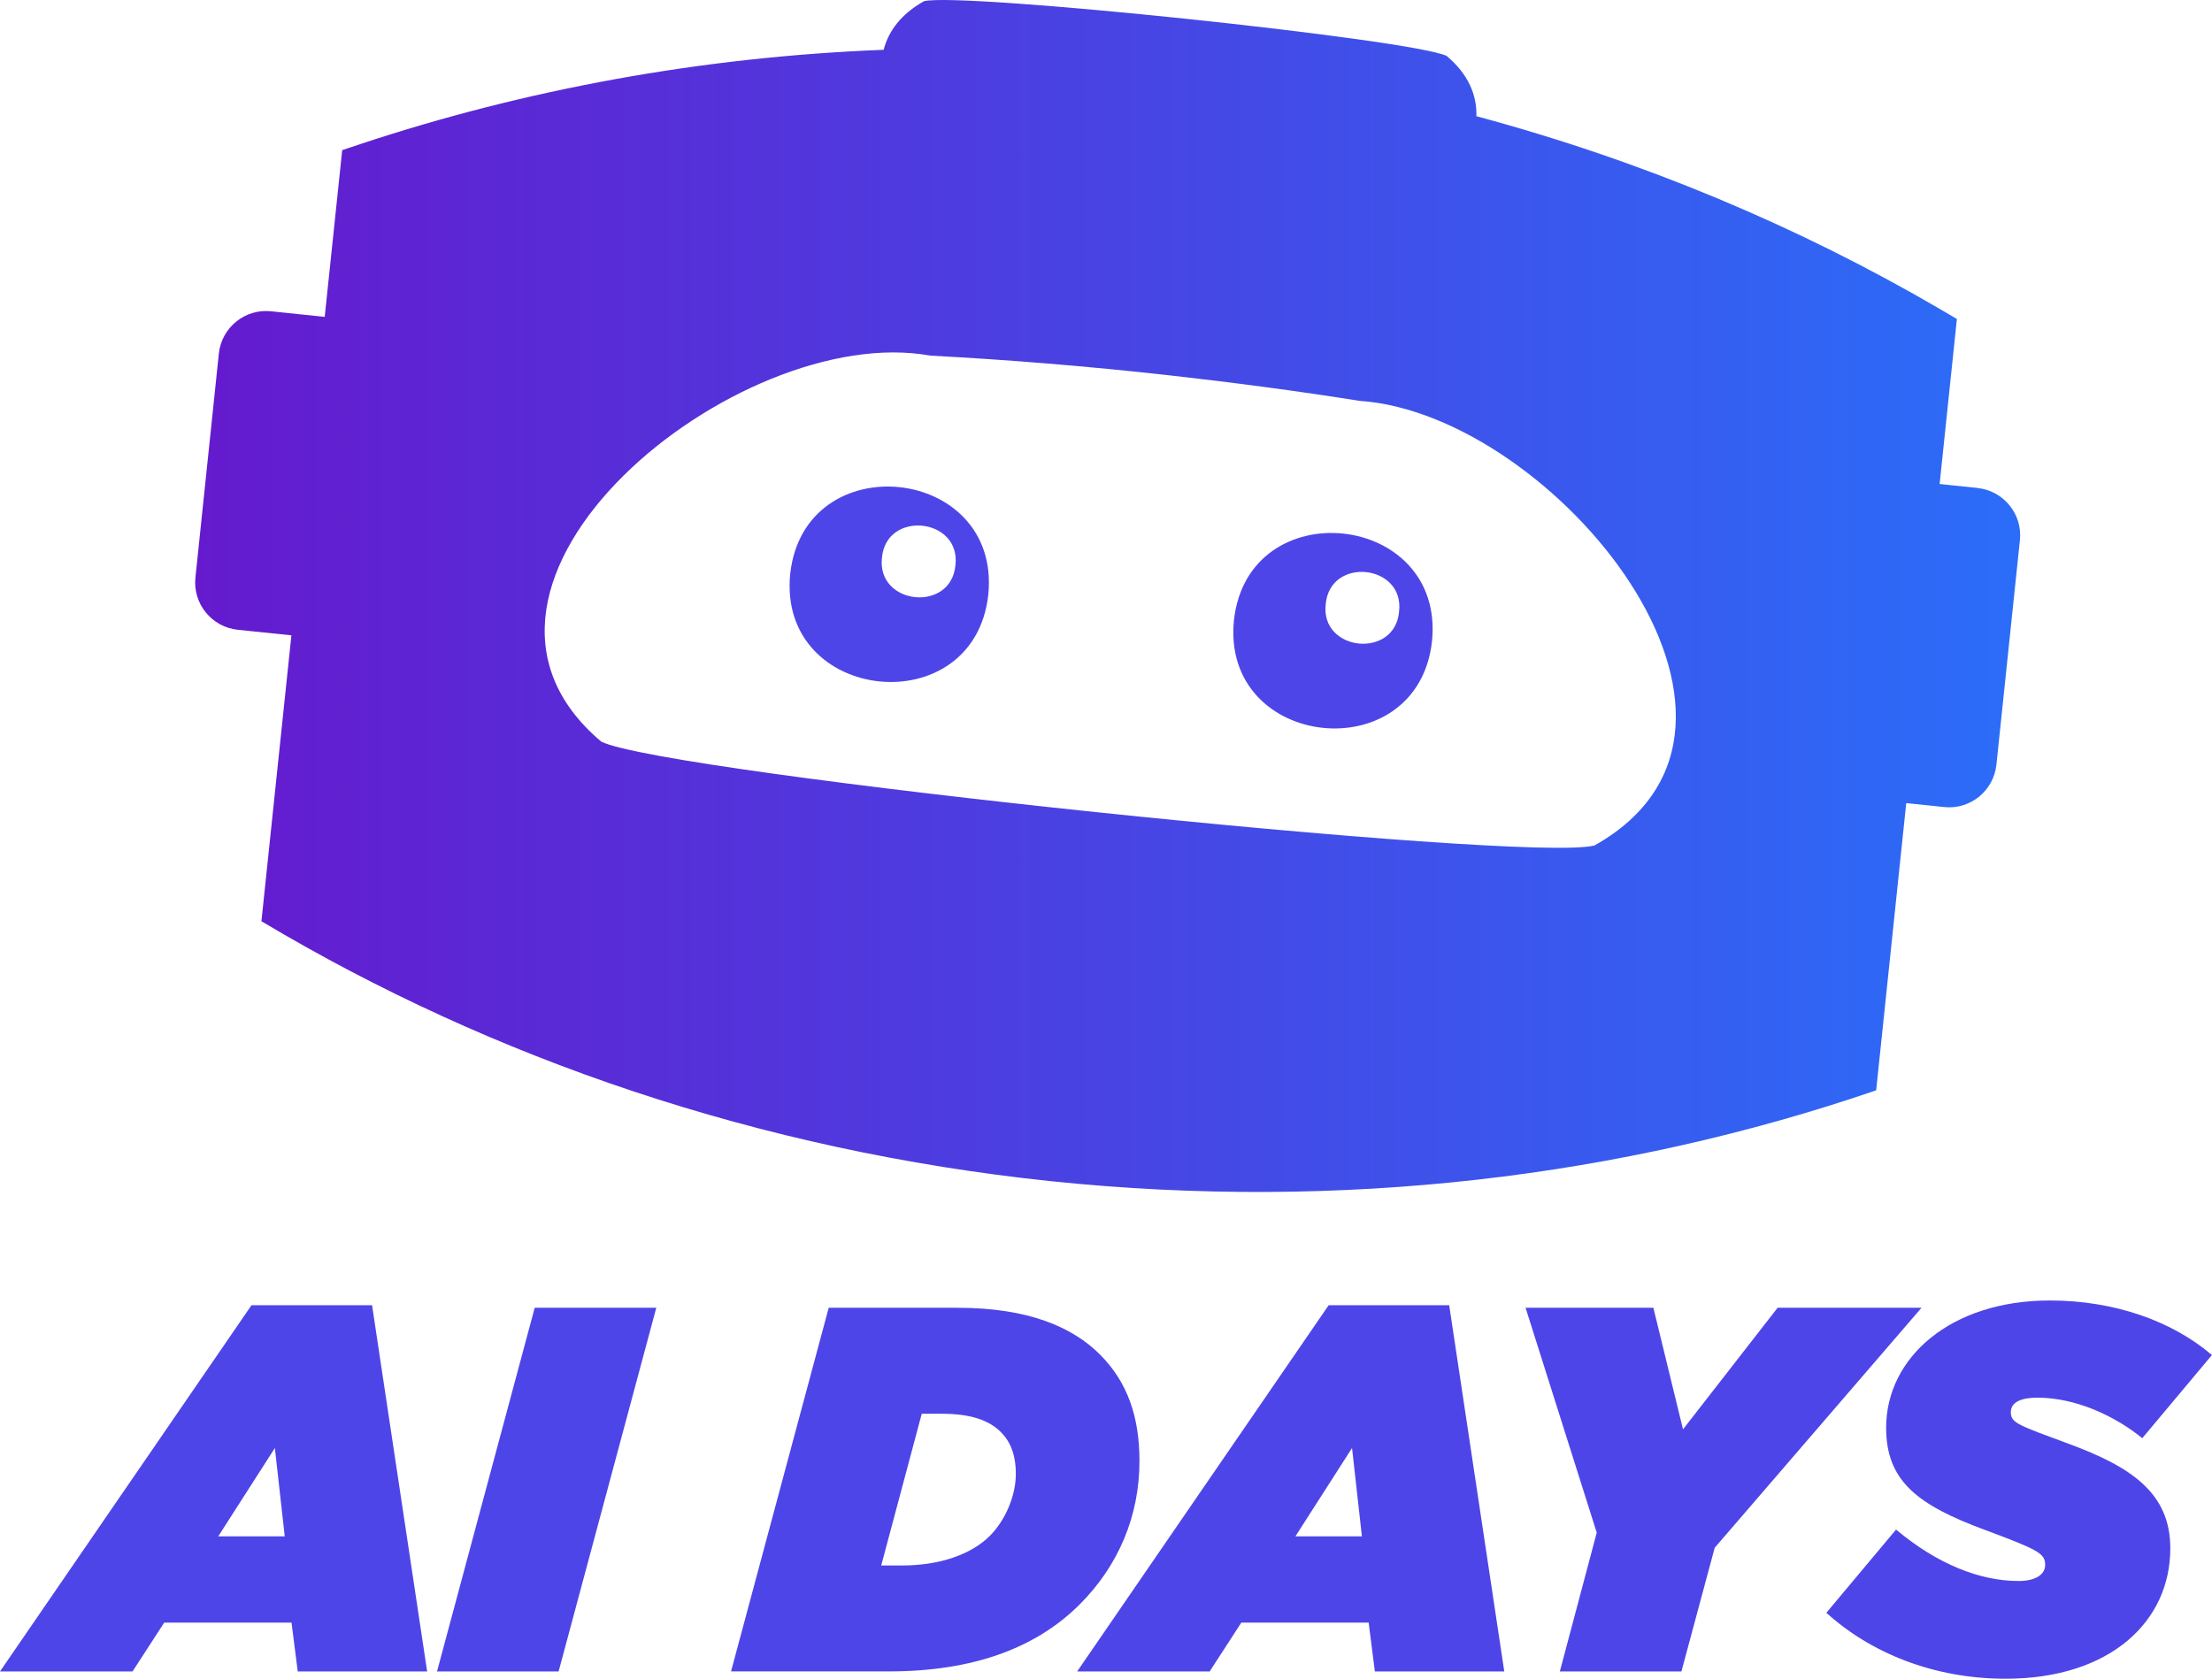
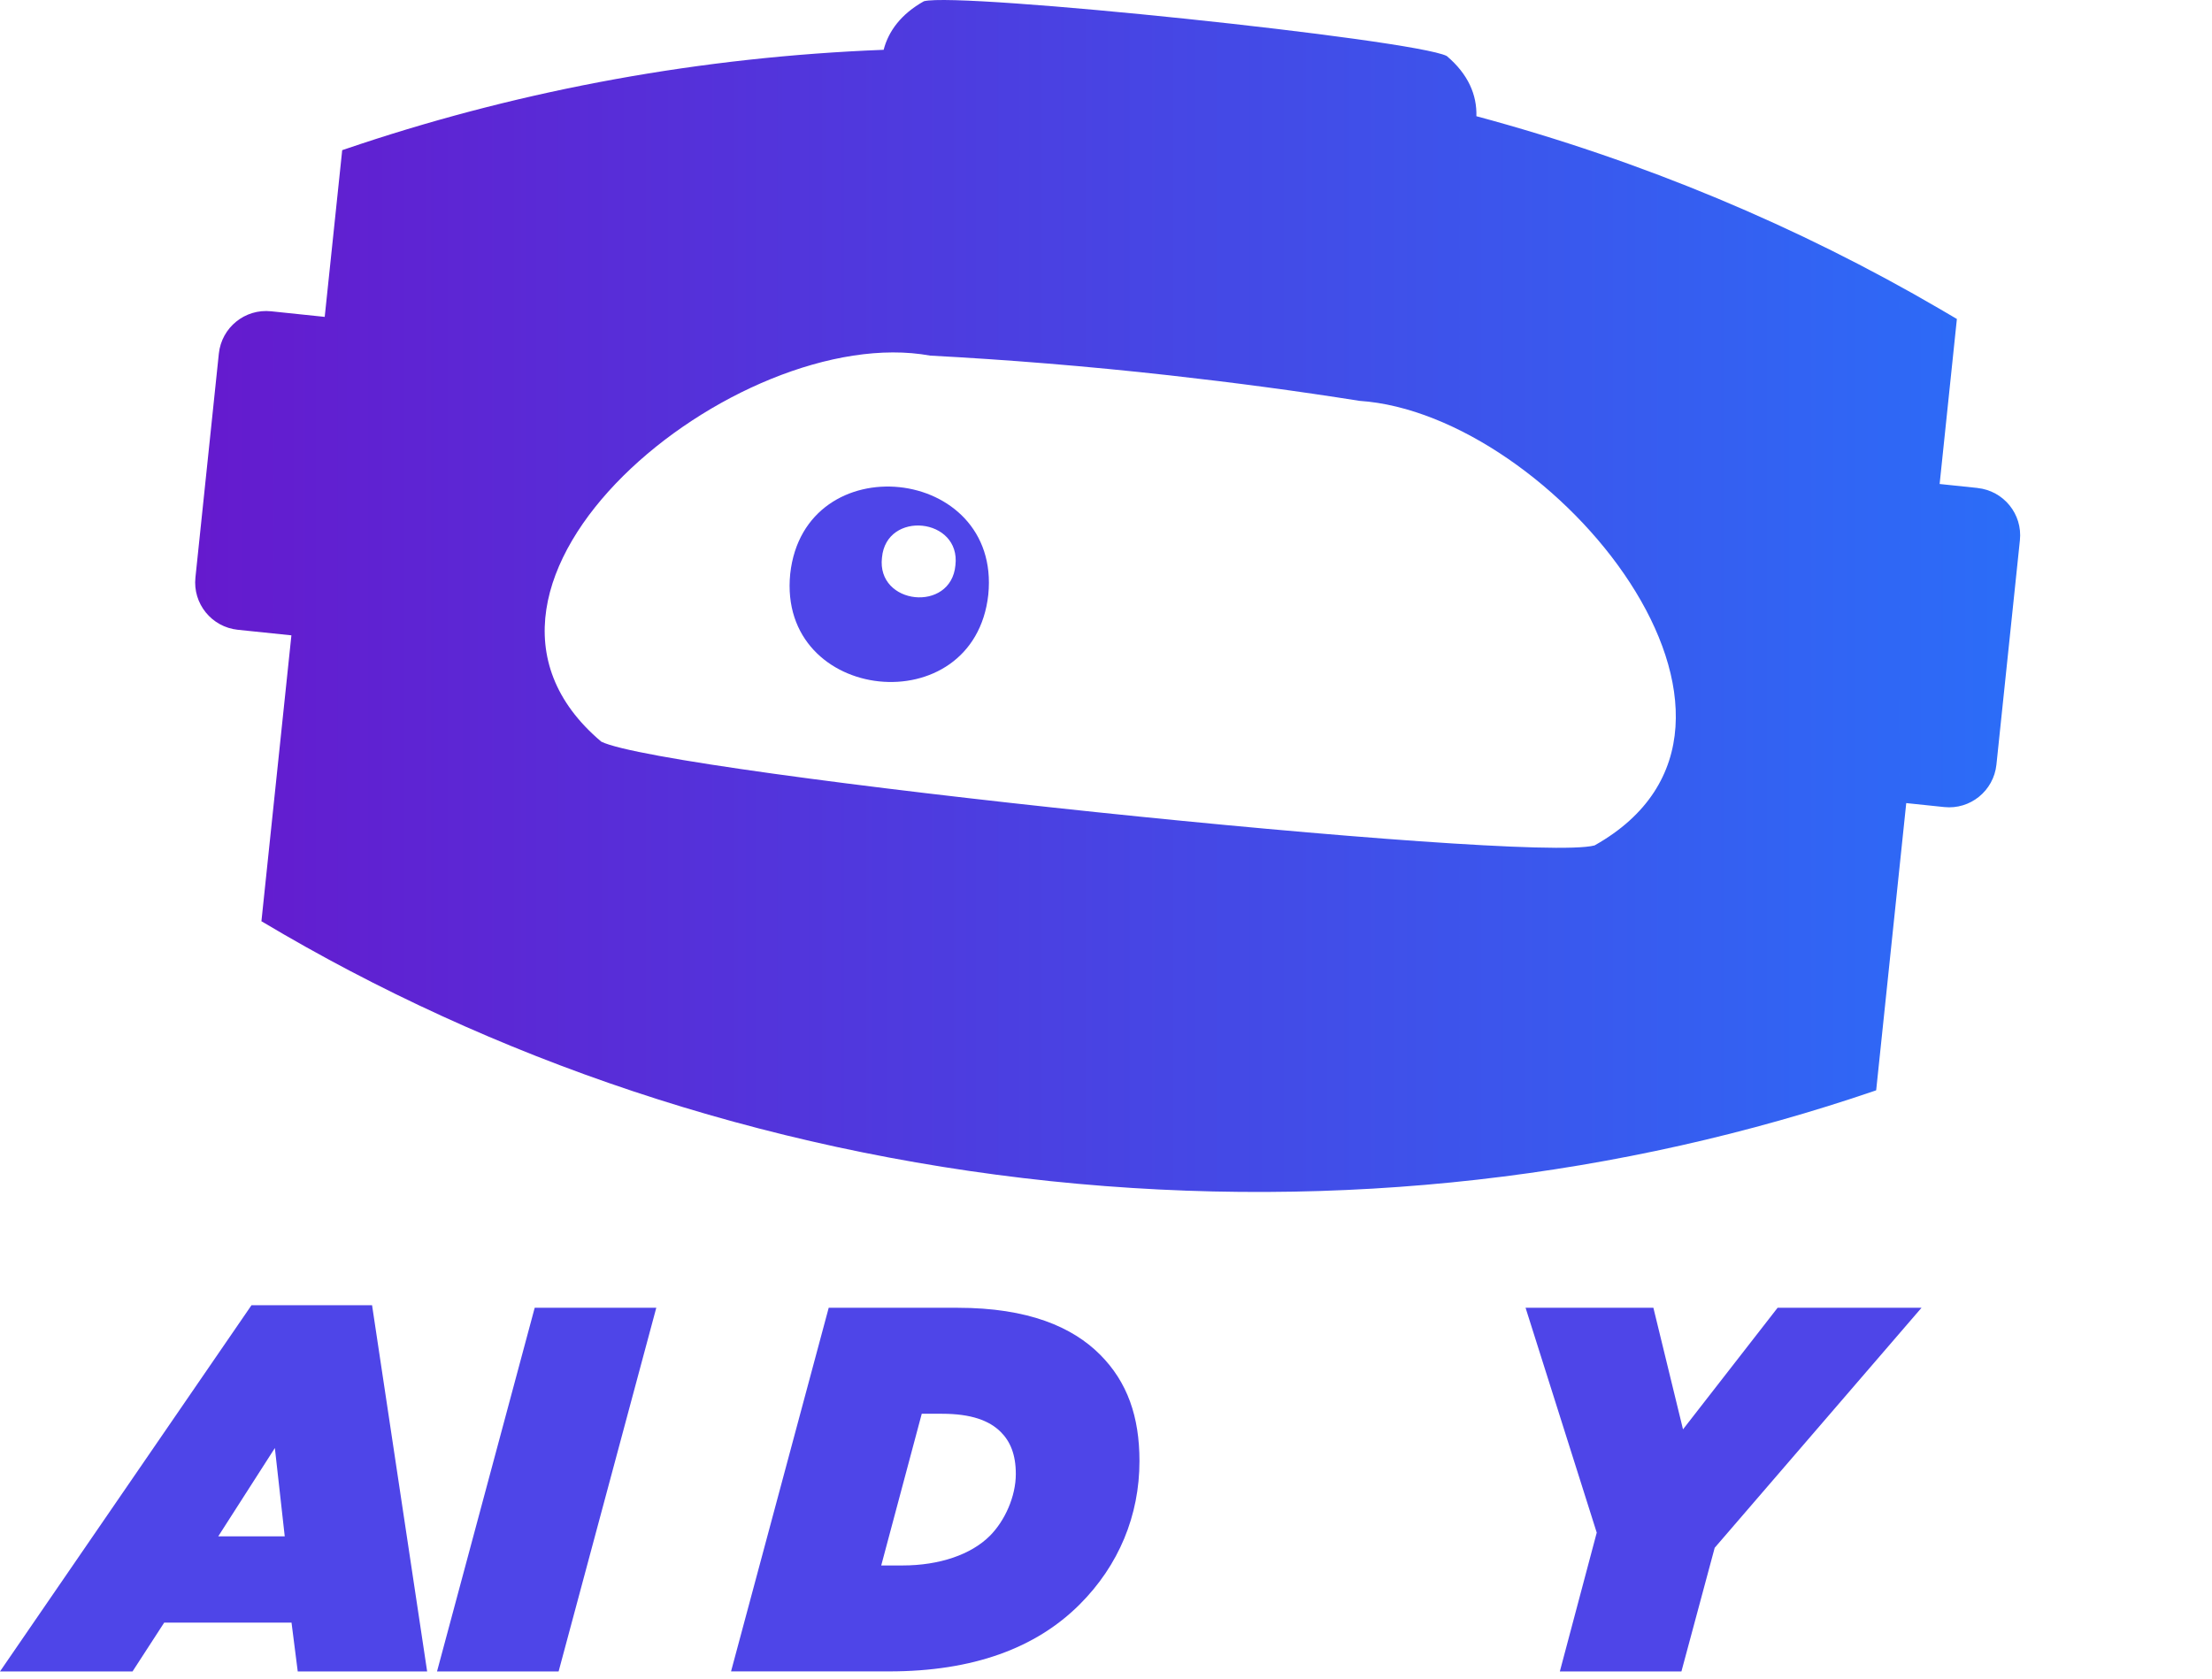
<svg xmlns="http://www.w3.org/2000/svg" id="Calque_2" data-name="Calque 2" viewBox="0 0 557.78 423.39">
  <defs>
    <style> .cls-1 { fill: url(#Dégradé_sans_nom_26); } .cls-2 { fill: #4e45e8; } </style>
    <linearGradient id="Dégradé_sans_nom_26" data-name="Dégradé sans nom 26" x1="49.21" y1="150.32" x2="509.4" y2="150.32" gradientUnits="userSpaceOnUse">
      <stop offset="0" stop-color="#651ace" />
      <stop offset="1" stop-color="#2b6df8" />
    </linearGradient>
  </defs>
  <g id="Calque_1-2" data-name="Calque 1">
    <path class="cls-1" d="M498.64,123.07l-9.54-1,4.35-41.62-4.24-2.49c-35.66-20.83-74.94-37.36-116.92-48.65.15-5.37-2.04-10.59-7.48-15.19C356.48,9.92,241.97-2.07,232.98.31c-5.75,3.22-8.93,7.52-10.16,12.25-46.05,1.79-90.44,10.03-131.89,23.75-1.56.51-3.09,1.02-4.64,1.56l-4.41,42.05-13.51-1.41c-6.6-.7-12.5,4.09-13.19,10.69l-5.9,56.45c-.7,6.6,4.09,12.5,10.69,13.19l13.51,1.4-7.56,72.12c.08.04.13.08.21.11,57.85,34.53,125.38,57.73,198.76,65.43,73.4,7.65,144.23-1.02,208.02-22.84.06-.04.13-.08.19-.09l7.58-72.42,9.56,1c6.58.7,12.48-4.09,13.18-10.69l5.92-56.6c.7-6.58-4.09-12.48-10.69-13.18ZM402.08,213.23c-17.06,4.56-234.65-18.23-250.47-26.18-47.41-40.05,34.55-106.2,82.94-97.36,19.26,1.02,39.45,2.64,60.39,4.98,16.64,1.87,32.16,3.94,47.86,6.43,48.88,3.24,113.32,81.79,59.28,112.13Z" />
    <path class="cls-2" d="M199.26,144.74c-3.27,32.68,46.38,37.88,49.95,5.23,3.27-32.68-46.38-37.85-49.95-5.23ZM240.92,142.56c-1.09,12.04-19.93,10.05-18.52-1.93,1.09-12.01,19.93-10.05,18.52,1.93Z" />
-     <path class="cls-2" d="M311.15,156.46c-3.27,32.68,46.38,37.88,49.95,5.23,3.27-32.68-46.38-37.88-49.95-5.23ZM352.79,154.27c-1.06,12.01-19.93,10.05-18.49-1.93,1.09-12.04,19.93-10.05,18.49,1.93Z" />
    <g>
      <path class="cls-2" d="M63.42,329.19h30.4l13.89,92.37h-32.63l-1.57-12.32h-32.1l-7.99,12.32H0l63.42-92.37ZM71.8,387.49l-2.49-22.28-14.28,22.28h16.77Z" />
      <path class="cls-2" d="M134.83,329.84h30.66l-24.63,91.72h-30.66l24.63-91.72Z" />
      <path class="cls-2" d="M208.98,329.84h32.49c17.82,0,28.96,4.85,35.9,11.79s9.96,15.72,9.96,26.86c0,13.76-5.24,26.34-15.07,36.16-11.01,11.01-26.86,16.9-48.09,16.9h-39.83l24.63-91.72ZM227.59,394.83c9.3,0,17.3-2.75,22.01-7.47,3.8-3.8,6.55-9.96,6.55-15.59,0-4.98-1.44-8.26-3.8-10.61-2.88-2.88-7.47-4.59-14.81-4.59h-5.11l-10.22,38.26h5.37Z" />
-       <path class="cls-2" d="M335.03,329.19h30.4l13.89,92.37h-32.63l-1.57-12.32h-32.1l-7.99,12.32h-33.41l63.42-92.37ZM343.42,387.49l-2.49-22.28-14.28,22.28h16.77Z" />
      <path class="cls-2" d="M402.64,386.57l-17.95-56.73h32.23l7.47,30.66,23.85-30.66h36.29l-52.15,60.53-8.39,31.19h-30.66l9.3-34.99Z" />
-       <path class="cls-2" d="M460.55,406.75l17.56-20.97c10.48,8.78,21.23,12.97,30.92,12.97,3.93,0,6.68-1.44,6.68-4.06,0-2.88-1.7-3.8-15.07-8.78-17.03-6.29-25.03-12.32-25.03-25.81,0-17.69,16.25-32.1,41.27-32.1,16.38,0,30.92,5.24,40.88,13.76l-17.56,20.97c-6.94-5.63-16.77-10.22-26.47-10.22-3.93,0-6.68,1.05-6.68,3.67,0,2.75,1.96,3.28,14.67,7.99,15.59,5.77,25.55,12.32,25.55,26.34,0,18.48-15.2,32.89-41.54,32.89-18.21,0-34.07-6.55-45.2-16.64Z" />
    </g>
  </g>
</svg>